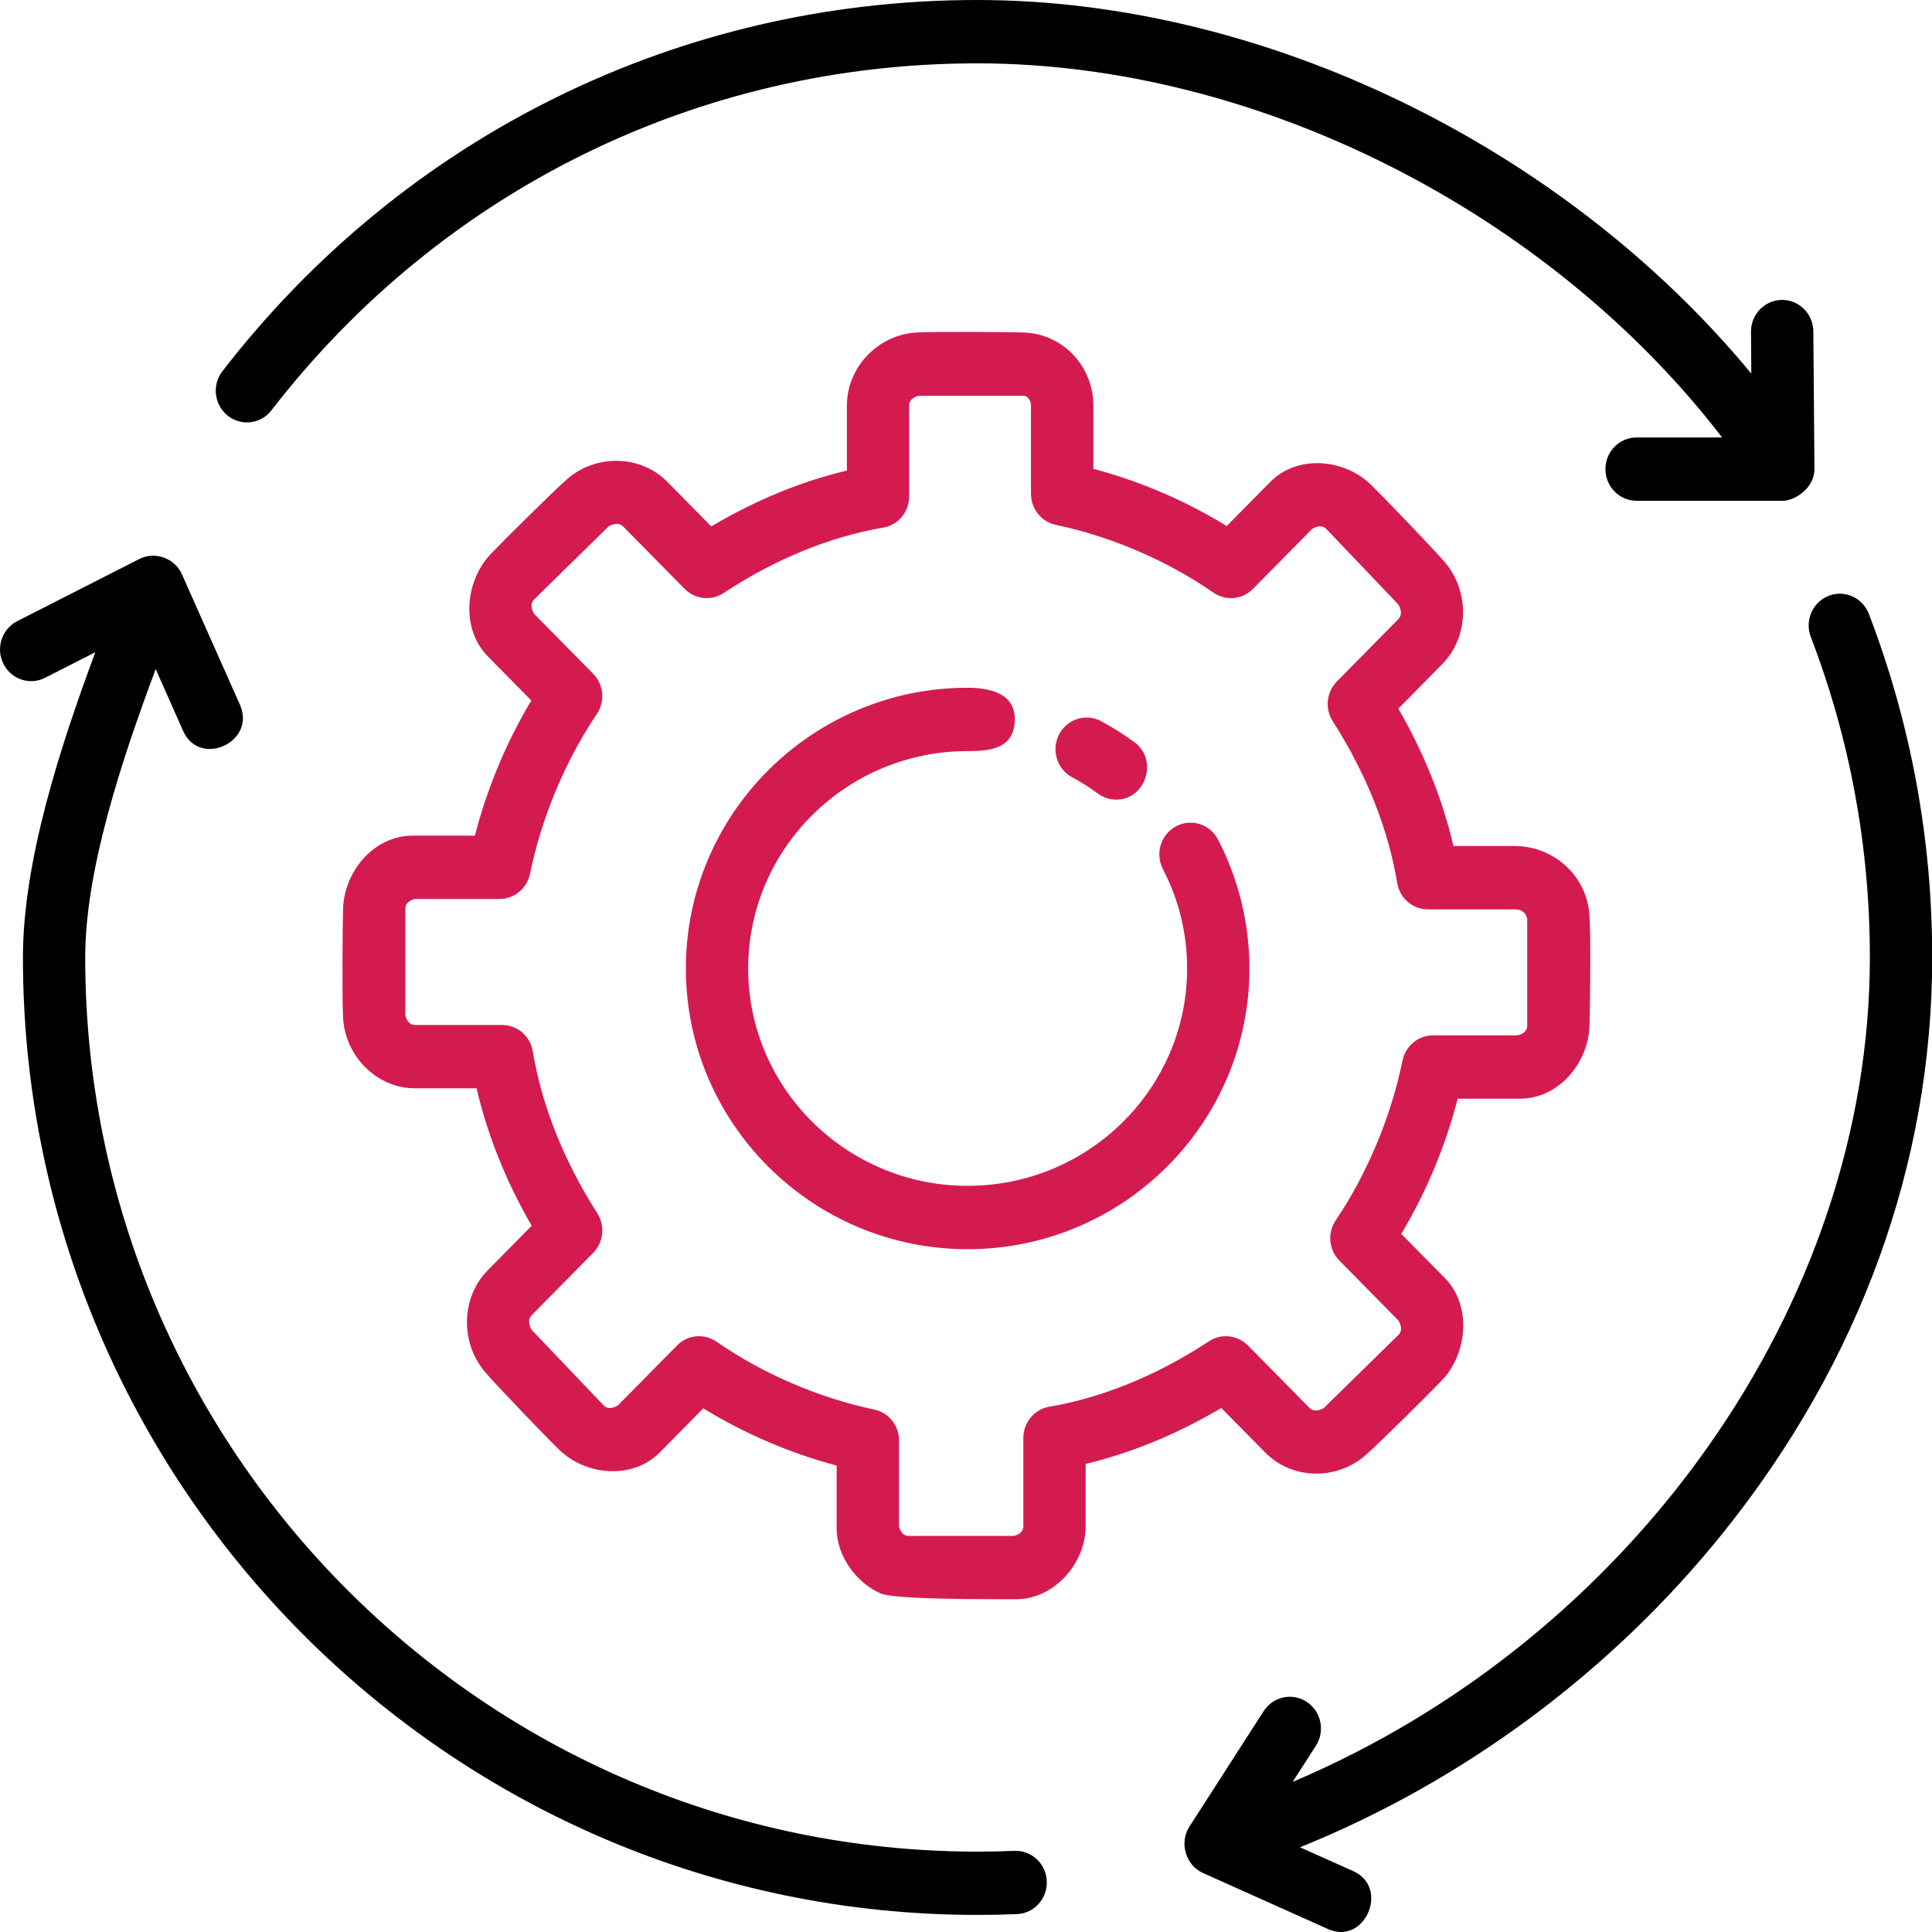
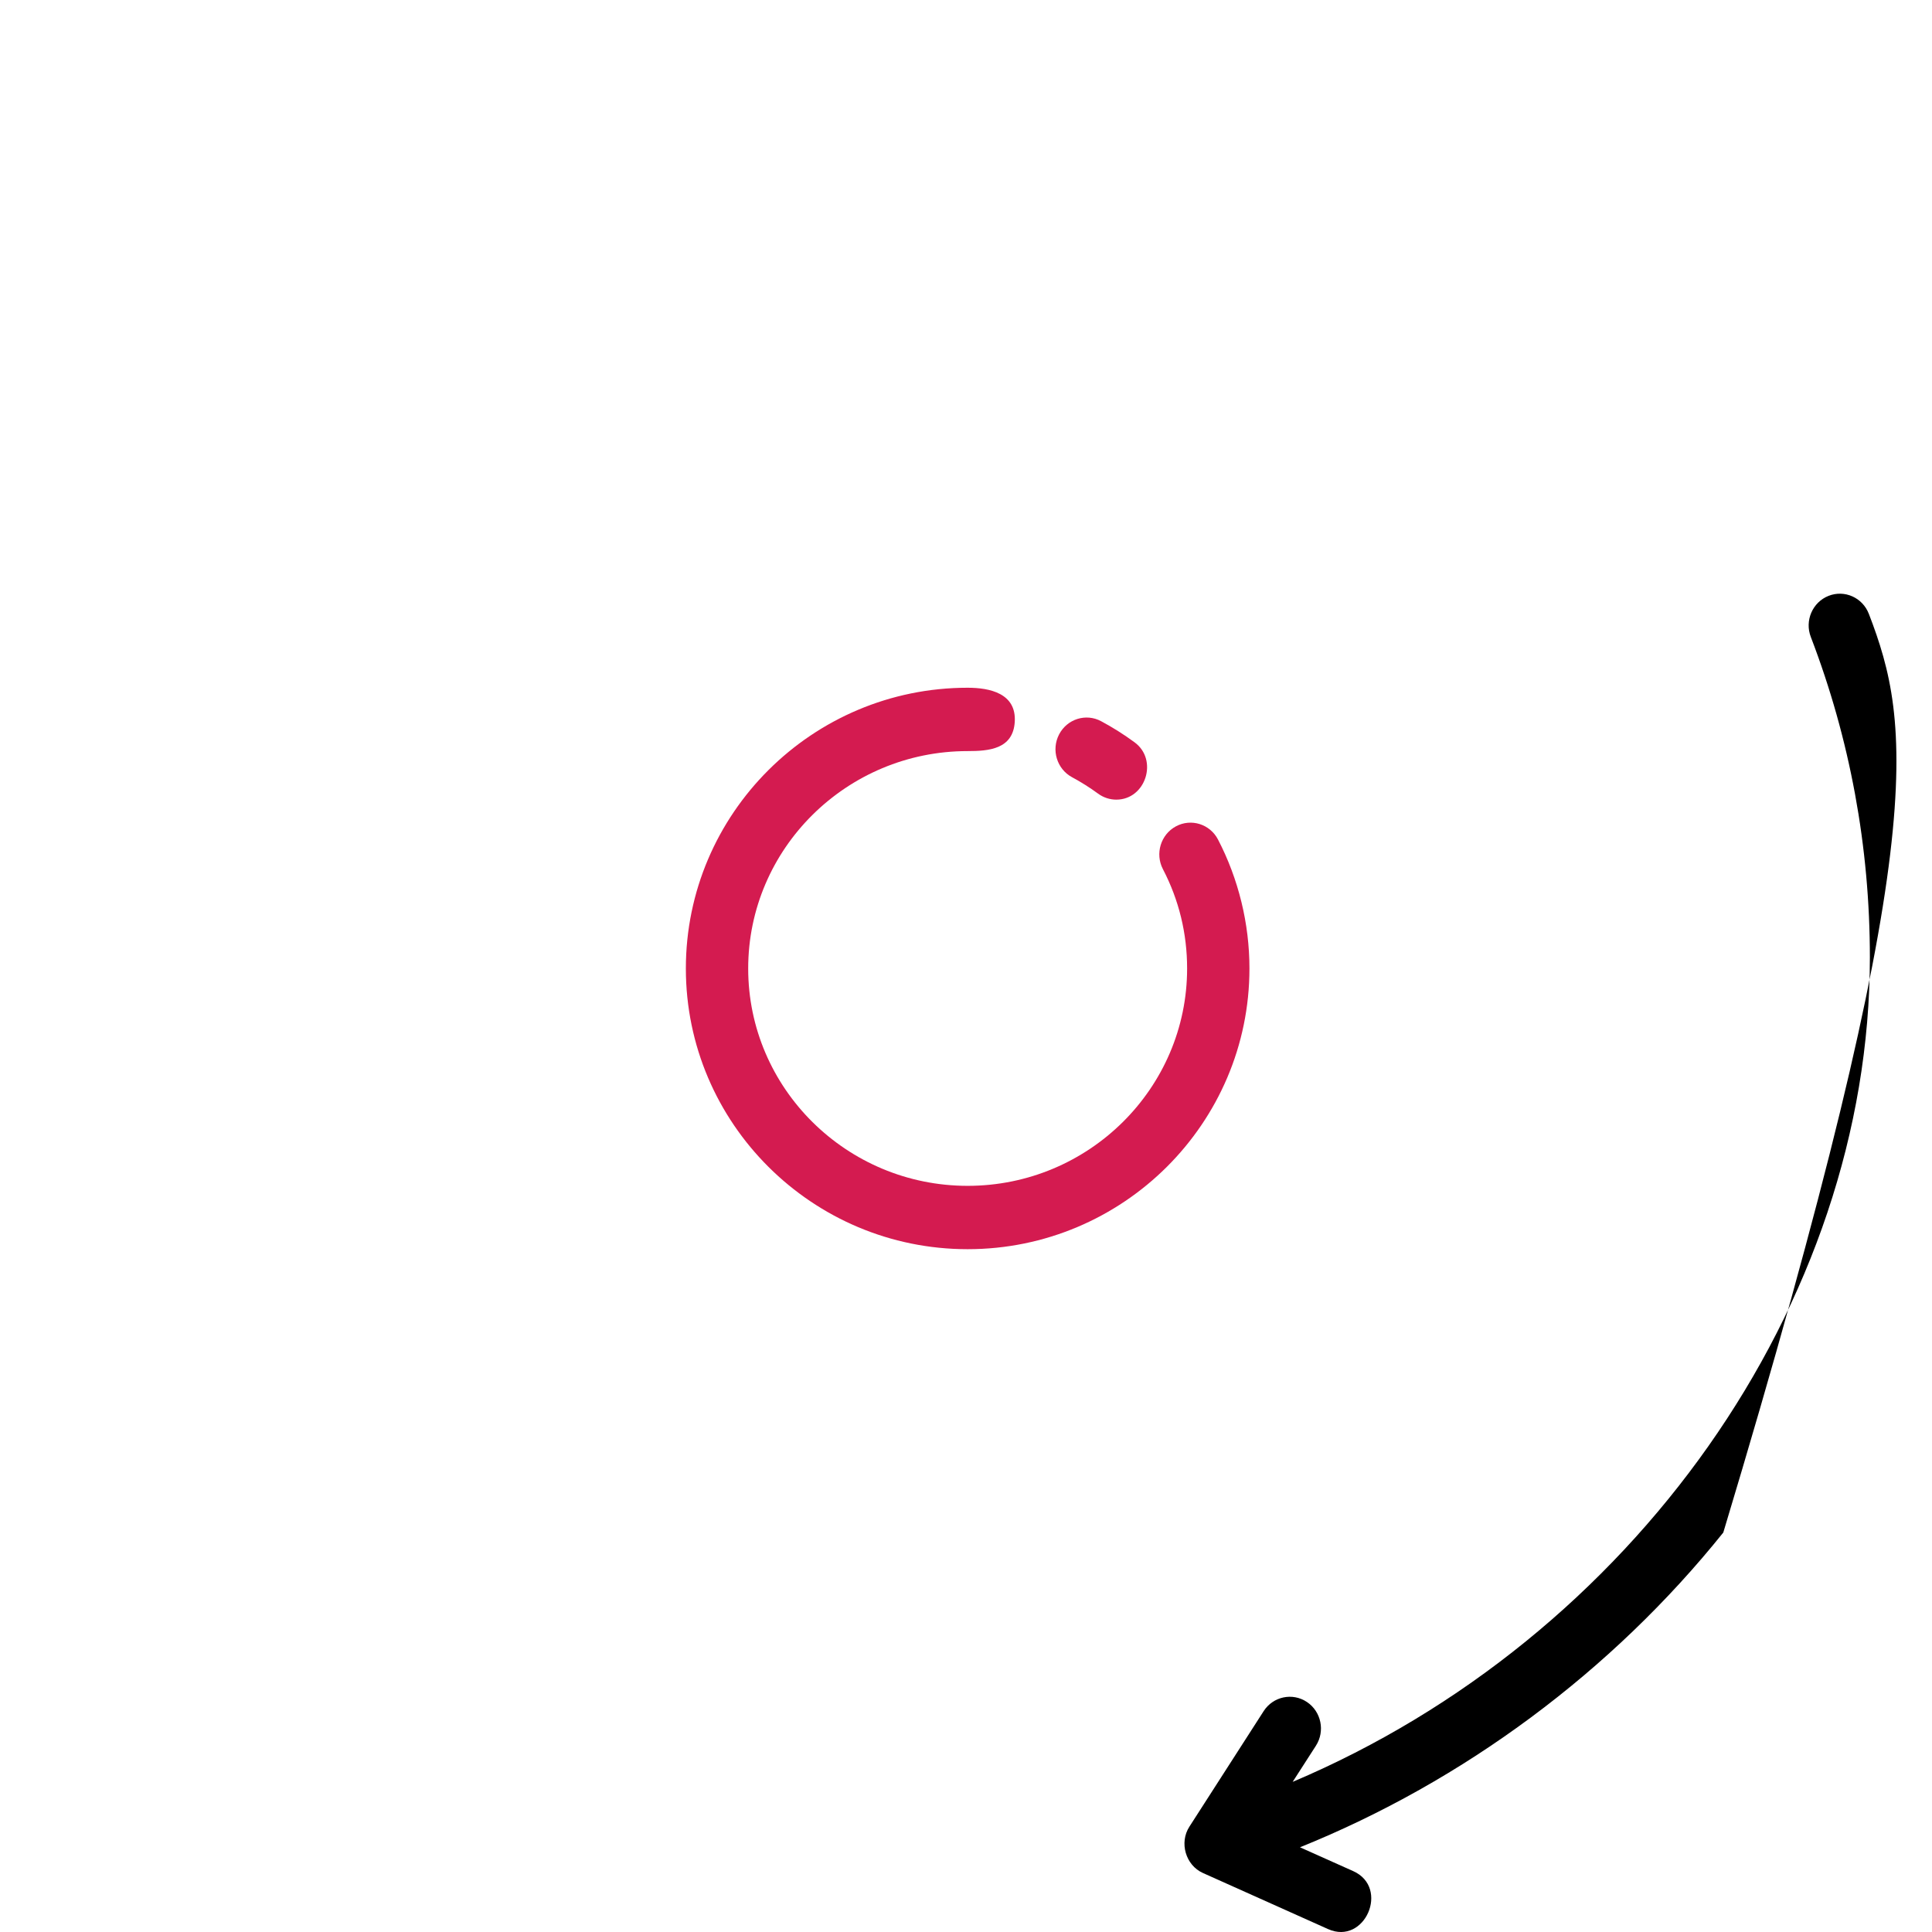
<svg xmlns="http://www.w3.org/2000/svg" width="38" height="38" viewBox="0 0 38 38" fill="none">
  <path d="M19.032 24.57C15.976 24.57 13.49 22.093 13.49 19.049C13.49 16.004 15.976 13.527 19.032 13.527C19.466 13.527 19.994 13.636 19.959 14.199C19.925 14.738 19.445 14.773 19.032 14.773C16.652 14.773 14.716 16.691 14.716 19.049C14.716 21.406 16.652 23.324 19.032 23.324C21.413 23.324 23.349 21.406 23.349 19.049C23.349 18.36 23.189 17.702 22.873 17.095C22.715 16.791 22.83 16.414 23.129 16.253C23.428 16.092 23.799 16.208 23.957 16.513C24.361 17.291 24.575 18.167 24.575 19.049C24.575 22.093 22.089 24.57 19.032 24.57Z" fill="#D41B50" />
  <path d="M21.956 15.728C21.832 15.728 21.706 15.689 21.598 15.61C21.436 15.491 21.264 15.383 21.086 15.287C20.787 15.126 20.673 14.749 20.831 14.445C20.989 14.141 21.36 14.024 21.659 14.186C21.887 14.308 22.107 14.447 22.315 14.6C22.786 14.944 22.537 15.728 21.956 15.728Z" fill="#D41B50" />
-   <path d="M35.688 9.221L35.666 6.517C35.663 6.174 35.389 5.899 35.053 5.899C35.051 5.899 35.05 5.899 35.048 5.899C34.71 5.902 34.437 6.183 34.44 6.527L34.446 7.348C30.767 2.894 24.873 0 19.219 0C13.373 0 7.962 2.661 4.375 7.301C4.166 7.571 4.212 7.962 4.478 8.175C4.745 8.388 5.13 8.341 5.339 8.07C8.692 3.733 13.752 1.246 19.219 1.246C24.715 1.246 30.455 4.163 33.872 8.604H32.19C31.851 8.604 31.577 8.883 31.577 9.227C31.577 9.571 31.851 9.85 32.19 9.85H35.075C35.273 9.849 35.688 9.625 35.688 9.221Z" fill="black" />
-   <path d="M36.758 12.075C36.636 11.754 36.28 11.595 35.965 11.72C35.65 11.845 35.493 12.206 35.616 12.527C36.387 14.537 36.778 16.658 36.778 18.832C36.778 25.663 32.096 32.223 25.425 35.047L25.882 34.337C26.067 34.049 25.987 33.663 25.704 33.475C25.421 33.287 25.041 33.367 24.855 33.655L23.394 35.928C23.19 36.244 23.321 36.687 23.659 36.839L26.122 37.943C26.845 38.266 27.34 37.128 26.617 36.803L25.569 36.334C28.785 35.036 31.701 32.877 33.895 30.143C36.583 26.793 38.004 22.882 38.004 18.832C38.004 16.503 37.585 14.229 36.758 12.075C37.585 14.229 36.636 11.754 36.758 12.075Z" fill="black" />
-   <path d="M19.953 36.404C19.711 36.414 19.469 36.419 19.225 36.419C9.549 36.419 1.676 28.53 1.676 18.833C1.676 17.117 2.386 14.971 3.062 13.16L3.602 14.376C3.929 15.109 5.044 14.594 4.72 13.863L3.577 11.293C3.436 10.978 3.049 10.838 2.744 10.993L0.339 12.217C0.036 12.371 -0.086 12.746 0.065 13.053C0.217 13.361 0.586 13.486 0.887 13.331L1.875 12.828C1.175 14.713 0.451 16.947 0.451 18.832C0.451 29.216 8.873 37.664 19.226 37.664C19.485 37.664 19.744 37.659 20.001 37.648C20.34 37.635 20.603 37.345 20.589 37.001C20.576 36.658 20.29 36.391 19.953 36.404C20.29 36.391 19.712 36.414 19.953 36.404Z" fill="black" />
-   <path d="M19.987 31.455C19.385 31.455 17.602 31.462 17.324 31.342C16.846 31.135 16.456 30.608 16.456 30.067V28.826C15.533 28.58 14.641 28.197 13.833 27.7L12.975 28.57C12.436 29.111 11.518 29.02 11.001 28.517C10.748 28.272 9.765 27.251 9.538 26.983C9.053 26.41 9.063 25.522 9.593 24.985L10.457 24.109C9.952 23.235 9.584 22.316 9.374 21.406H8.165C7.412 21.406 6.789 20.777 6.748 20.018C6.728 19.663 6.737 18.232 6.748 17.876C6.768 17.142 7.353 16.436 8.115 16.436H9.34C9.583 15.501 9.96 14.596 10.45 13.778L9.594 12.909C9.058 12.365 9.151 11.427 9.645 10.904C9.888 10.648 10.894 9.65 11.159 9.42C11.723 8.93 12.596 8.941 13.126 9.477L13.99 10.354C14.853 9.841 15.76 9.468 16.657 9.255V7.98C16.657 7.213 17.279 6.583 18.025 6.54C18.374 6.521 19.786 6.529 20.137 6.54C20.901 6.565 21.505 7.199 21.505 7.98V9.221C22.428 9.467 23.321 9.849 24.128 10.347L24.986 9.477C25.524 8.934 26.445 9.028 26.961 9.53C27.213 9.776 28.196 10.796 28.423 11.064C28.908 11.637 28.897 12.525 28.367 13.062L27.504 13.938C28.009 14.812 28.377 15.731 28.587 16.64H29.796C30.532 16.64 31.184 17.194 31.259 17.951C31.295 18.318 31.274 19.805 31.264 20.171C31.243 20.906 30.659 21.61 29.896 21.61H28.671C28.429 22.546 28.052 23.45 27.561 24.269L28.418 25.137C28.954 25.683 28.861 26.62 28.366 27.143C28.124 27.399 27.118 28.396 26.853 28.627C26.289 29.117 25.416 29.107 24.886 28.57L24.021 27.693C23.159 28.205 22.252 28.579 21.354 28.793V30.016C21.354 30.751 20.733 31.455 19.987 31.455ZM17.682 30.018C17.695 30.081 17.739 30.209 17.874 30.209H19.938C20.001 30.196 20.128 30.152 20.128 30.016V28.282C20.128 27.977 20.345 27.717 20.641 27.668C21.685 27.491 22.77 27.046 23.778 26.382C24.02 26.222 24.34 26.256 24.545 26.463L25.752 27.688C25.849 27.787 25.979 27.728 26.04 27.692L27.509 26.252C27.596 26.163 27.544 26.037 27.507 25.974L26.345 24.795C26.135 24.583 26.105 24.249 26.272 24.002C26.892 23.082 27.359 21.967 27.586 20.859C27.646 20.571 27.896 20.364 28.186 20.364H29.848C29.911 20.351 30.038 20.307 30.038 20.171V18.076C30.013 17.95 29.931 17.886 29.796 17.886H28.085C27.786 17.886 27.53 17.666 27.481 17.366C27.307 16.307 26.868 15.207 26.213 14.185C26.055 13.938 26.089 13.613 26.294 13.404L27.501 12.18C27.596 12.083 27.541 11.953 27.505 11.891L26.085 10.402C25.997 10.312 25.87 10.366 25.808 10.403L24.645 11.582C24.436 11.794 24.109 11.825 23.866 11.656C22.96 11.027 21.859 10.554 20.767 10.323C20.482 10.263 20.278 10.008 20.278 9.713V7.979C20.278 7.859 20.196 7.785 20.137 7.785H18.072C18.009 7.799 17.882 7.843 17.882 7.979V9.764C17.882 10.068 17.666 10.329 17.37 10.378C16.326 10.555 15.241 10.999 14.232 11.664C13.99 11.824 13.671 11.79 13.466 11.582L12.259 10.358C12.162 10.26 12.032 10.318 11.97 10.354L10.502 11.794C10.414 11.882 10.467 12.009 10.504 12.072L11.666 13.251C11.876 13.463 11.906 13.797 11.739 14.044C11.119 14.963 10.652 16.079 10.425 17.186C10.365 17.475 10.115 17.682 9.825 17.682H8.163C8.101 17.695 7.973 17.739 7.973 17.875V19.969C7.987 20.032 8.03 20.16 8.165 20.16H9.876C10.175 20.16 10.431 20.38 10.48 20.681C10.654 21.739 11.092 22.839 11.747 23.861C11.906 24.108 11.872 24.434 11.667 24.642L10.46 25.866C10.364 25.963 10.421 26.094 10.456 26.156L11.876 27.645C11.964 27.735 12.091 27.681 12.153 27.643L13.316 26.464C13.524 26.252 13.852 26.221 14.095 26.39C15.001 27.019 16.102 27.493 17.194 27.724C17.479 27.783 17.683 28.038 17.683 28.333V30.018H17.682Z" fill="#D41B50" />
+   <path d="M36.758 12.075C36.636 11.754 36.28 11.595 35.965 11.72C35.65 11.845 35.493 12.206 35.616 12.527C36.387 14.537 36.778 16.658 36.778 18.832C36.778 25.663 32.096 32.223 25.425 35.047L25.882 34.337C26.067 34.049 25.987 33.663 25.704 33.475C25.421 33.287 25.041 33.367 24.855 33.655L23.394 35.928C23.19 36.244 23.321 36.687 23.659 36.839L26.122 37.943C26.845 38.266 27.34 37.128 26.617 36.803L25.569 36.334C28.785 35.036 31.701 32.877 33.895 30.143C38.004 16.503 37.585 14.229 36.758 12.075C37.585 14.229 36.636 11.754 36.758 12.075Z" fill="black" />
</svg>